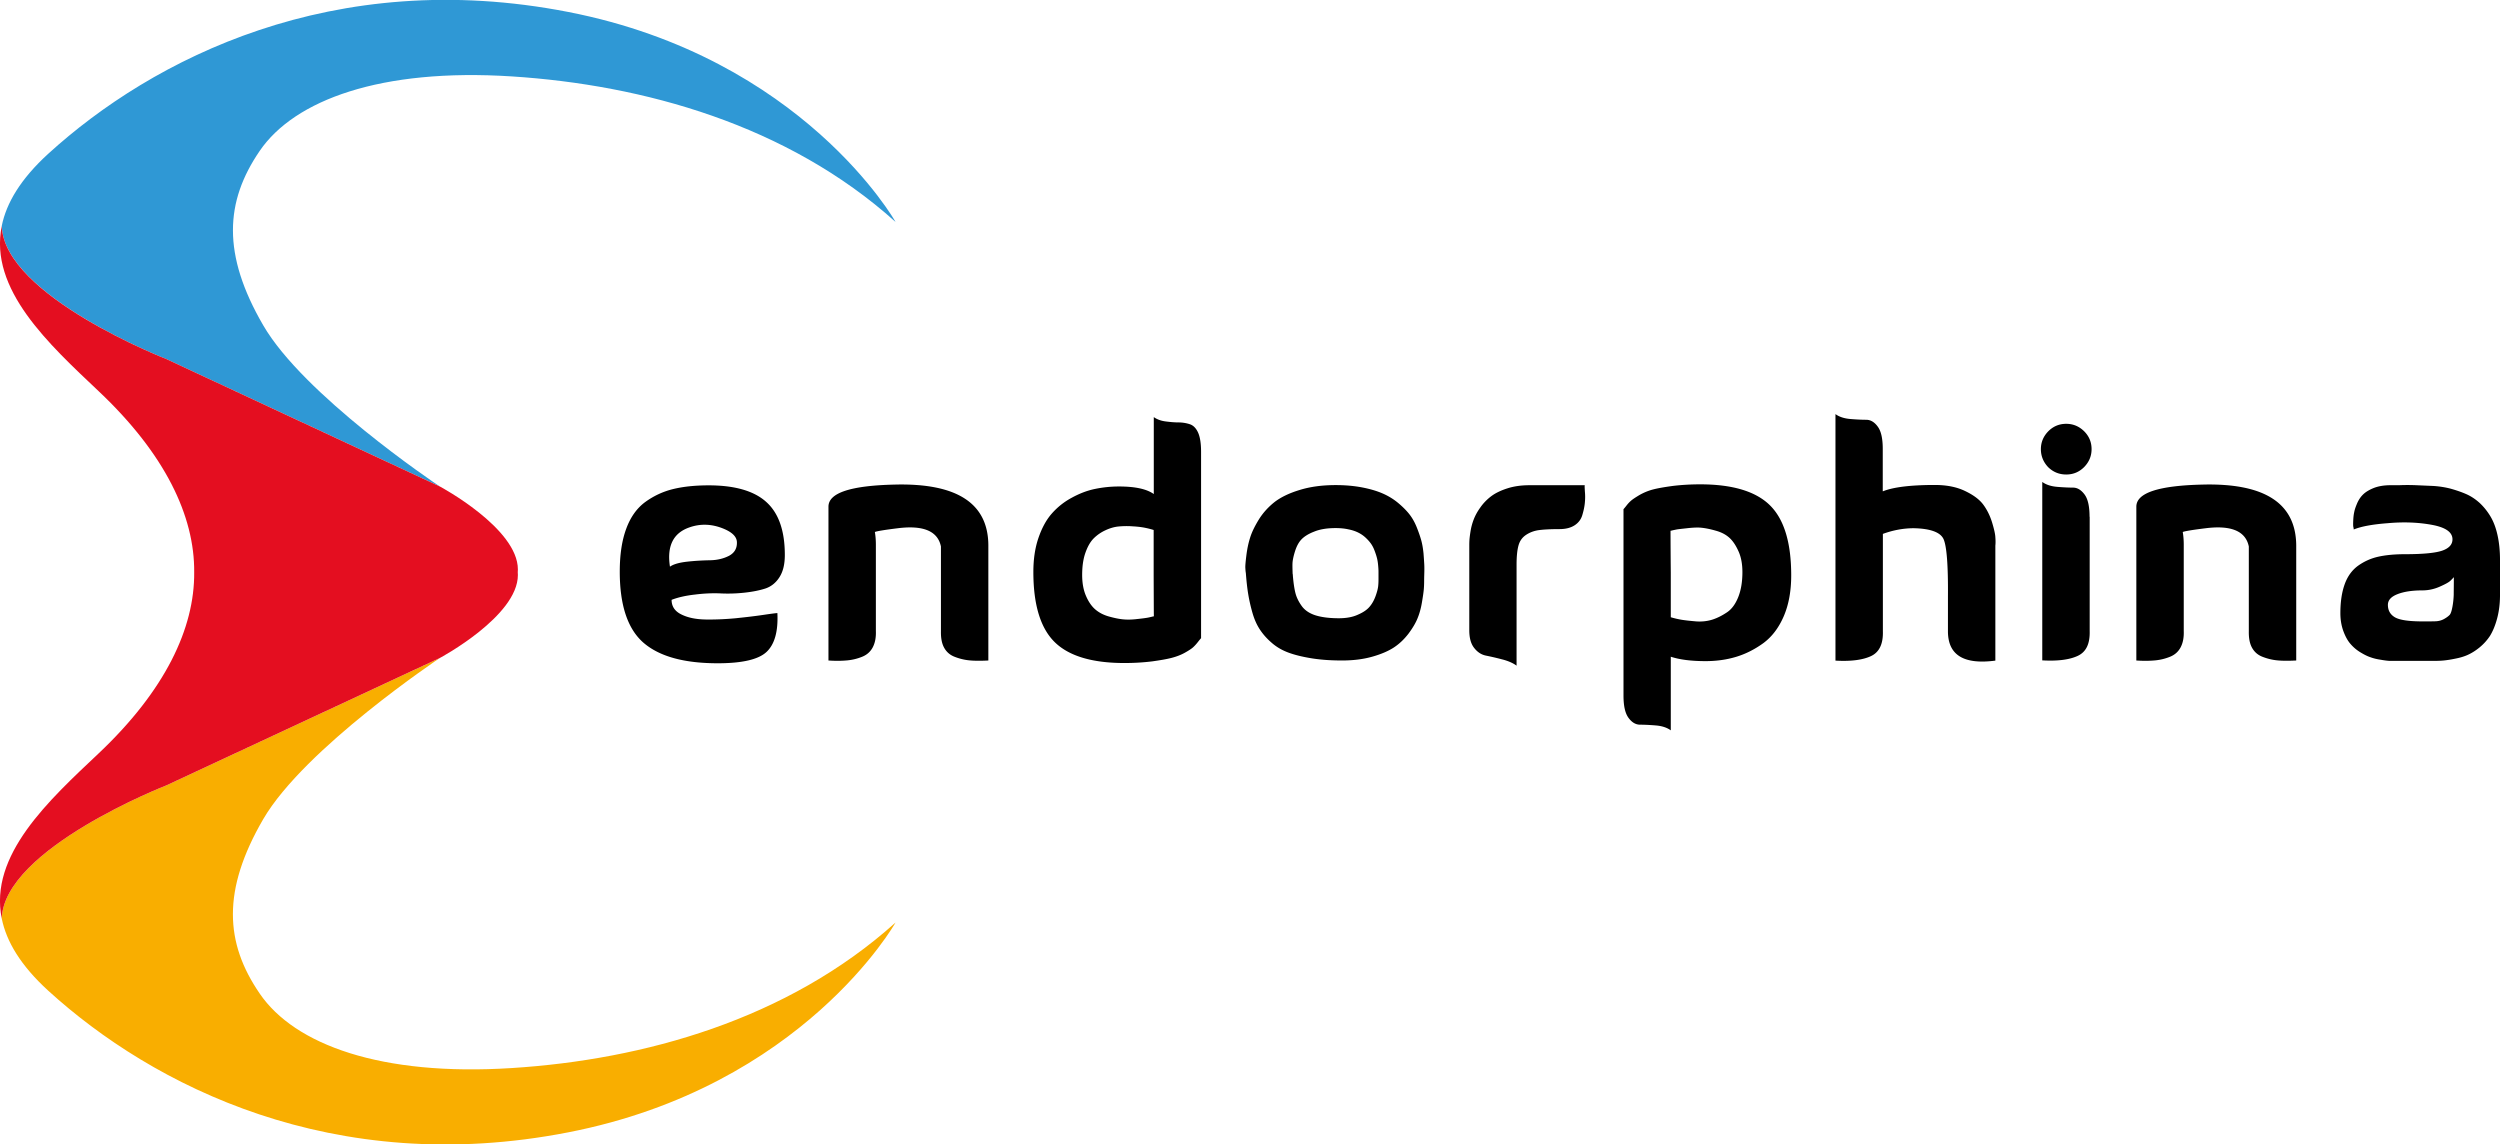
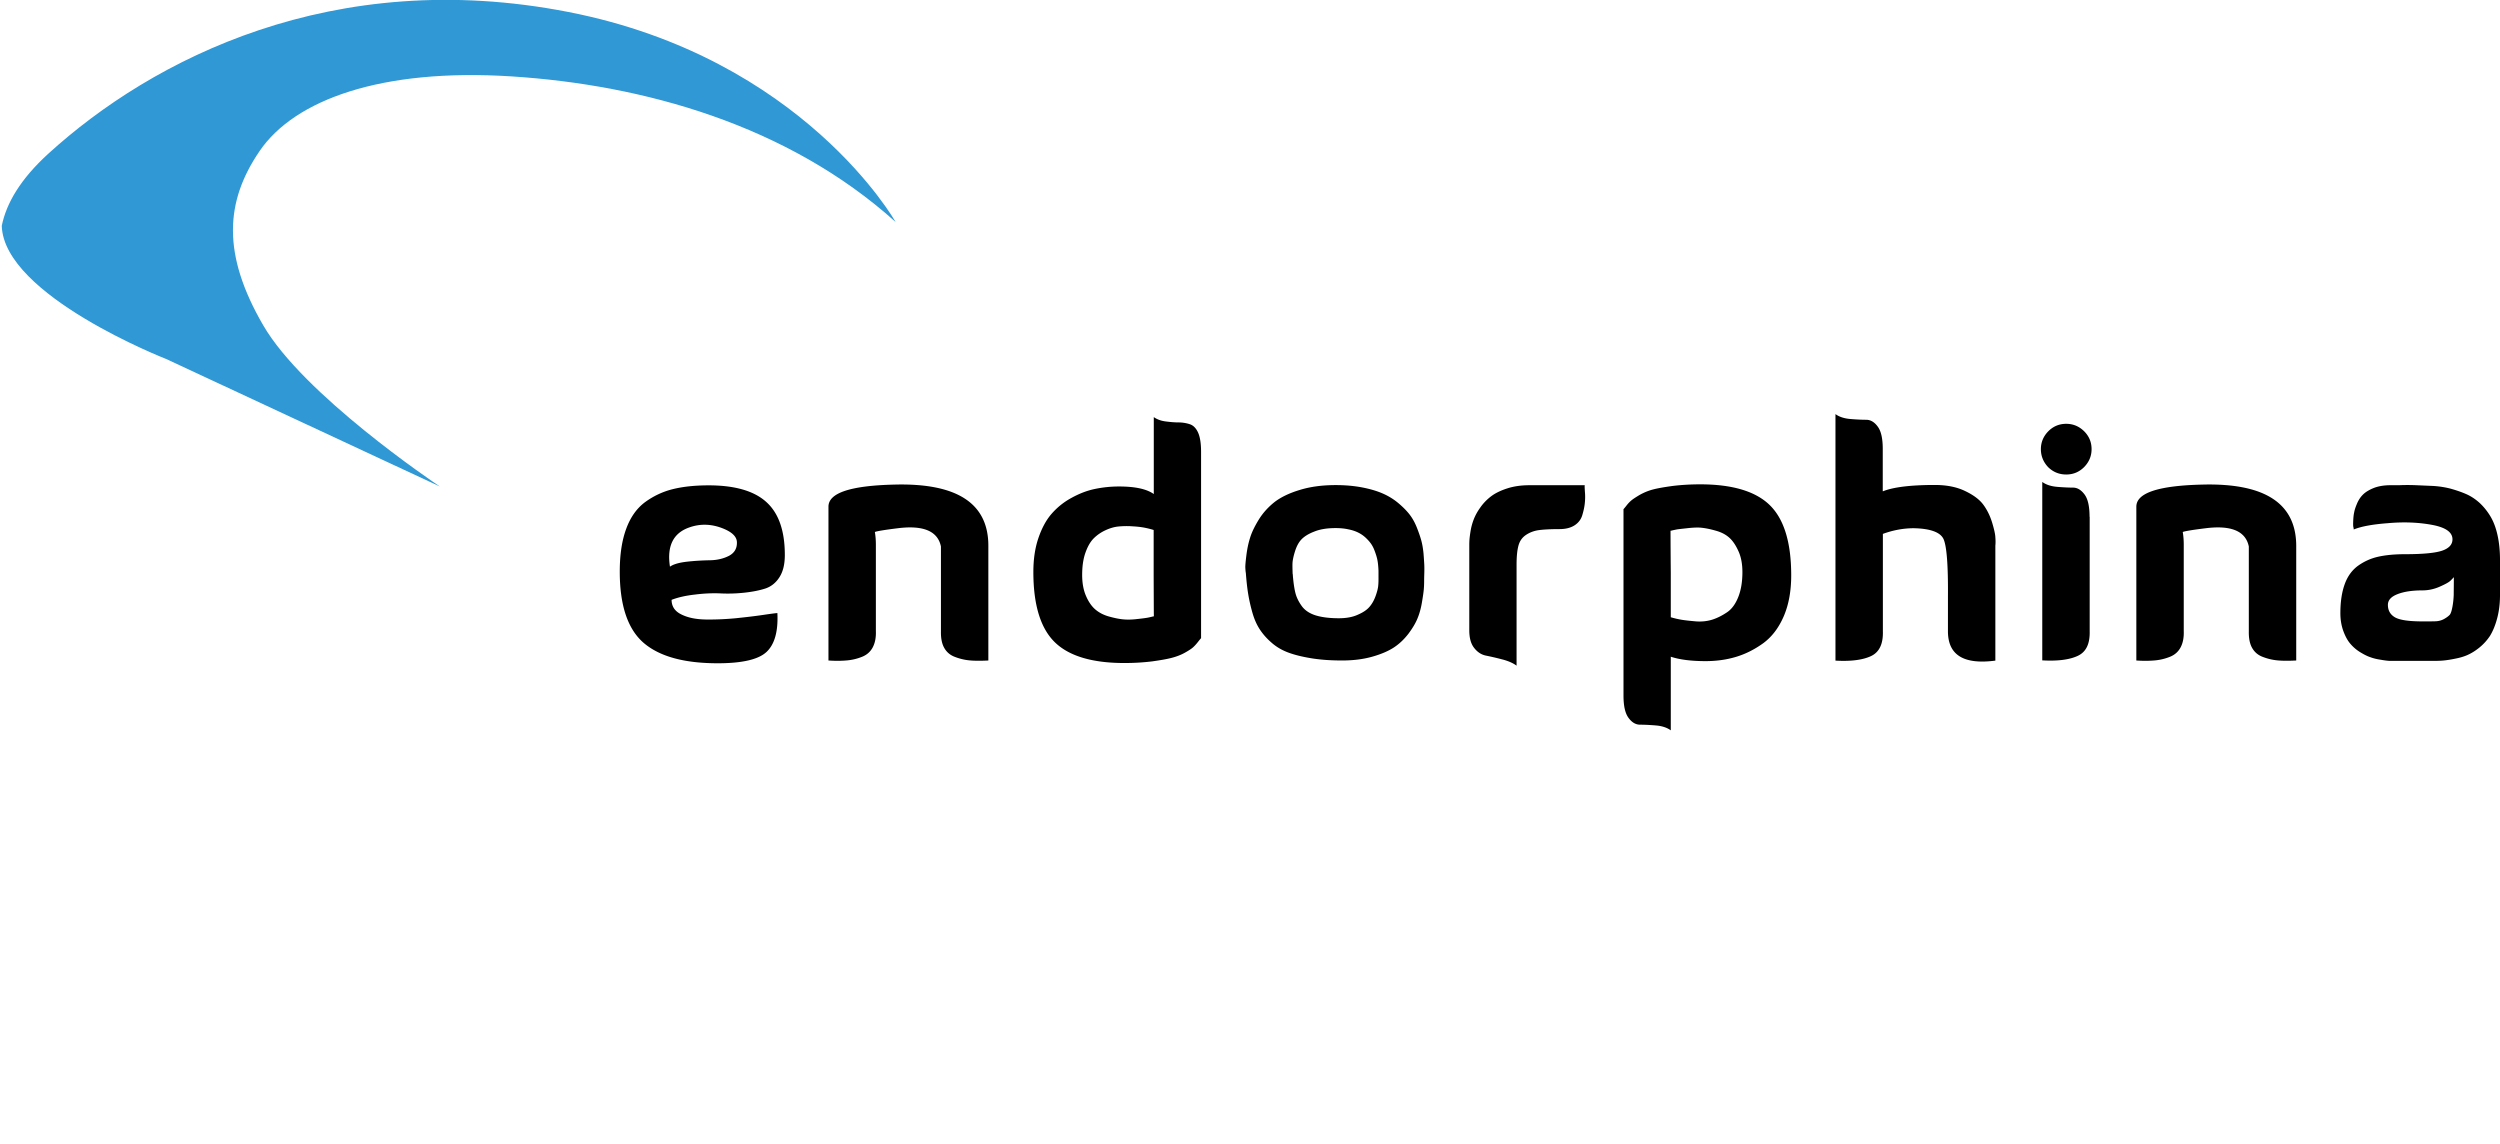
<svg xmlns="http://www.w3.org/2000/svg" xmlns:xlink="http://www.w3.org/1999/xlink" viewBox="0 0 1982.6 907.6">
  <g id="Layer_2">
    <defs>
      <path id="SVGID_1_" d="M206 788c-27.7-40.3-30-82 2.7-138.3 32.7-56.3 140.3-128 140.3-128s61.7-33 61.7-65.7c0-.7 0-1.5-.1-2.2 0-.7.1-1.5.1-2.2 0-32.7-61.7-65.7-61.7-65.7s-.1-.1-.2-.1c-5.1-3.4-108.3-72.9-140.1-127.9-32.7-56.3-30.3-98-2.7-138.3s96-65.7 200-59S624.4 98.8 710.2 176c0 0-73.2-130.1-259.5-166.5S121 46.6 38.3 121.9c-21.9 20-33.2 39-36.9 57.2-10.3 50.4 37.5 93.9 76.9 131.2C131 360 154.4 409.4 154 453.8c.4 44.4-23 93.8-75.7 143.6-39.4 37.2-87.2 80.7-76.9 131.1 3.7 18.2 15 37.2 36.9 57.2C121 861 264.3 934.4 450.6 898 637 861.7 710.2 731.6 710.2 731.6 624.4 808.8 510 840.4 406 847c-104 6.7-172.4-18.6-200-59z" />
    </defs>
    <clipPath id="SVGID_2_">
      <use overflow="visible" xlink:href="#SVGID_1_" />
    </clipPath>
    <g clip-path="url(#SVGID_2_)">
      <path fill="#2f98d5" d="M131.8 284.7l217 101.1c-5.1-3.4-108.3-72.9-140.1-127.9-32.7-56.3-30.3-98-2.7-138.3s96-65.7 200-59S624.4 98.8 710.2 176c0 0-73.2-130.1-259.5-166.5S121 46.6 38.3 121.9c-21.9 20-33.2 39-36.9 57.2 1.7 55.4 130.4 105.6 130.4 105.6z" />
-       <path fill="#f9ae00" d="M206 788c-27.7-40.3-30-82 2.7-138.3 32.7-56.3 140.3-128 140.3-128L131.8 622.9S3 673.1 1.4 728.5c3.7 18.2 15 37.2 36.9 57.2C121 861 264.3 934.4 450.6 898 637 861.7 710.2 731.6 710.2 731.6 624.4 808.8 510 840.4 406 847c-104 6.7-172.4-18.6-200-59z" />
-       <path fill="#e40e20" d="M131.8 622.9L349 521.7s61.7-33 61.7-65.7c0-.7 0-1.5-.1-2.2 0-.7.1-1.5.1-2.2 0-32.7-61.7-65.7-61.7-65.7s-.1-.1-.2-.1l-217-101.1S3.1 234.6 1.4 179.2C-8.9 229.5 38.9 273 78.3 310.3 131 360 154.4 409.4 154 453.8c.4 44.4-23 93.8-75.7 143.6-39.4 37.2-87.2 80.7-76.9 131.1C3 673.1 131.8 622.9 131.8 622.9z" />
    </g>
    <g>
      <path d="M532.6 475.7c0 5.2 2.6 9.1 7.8 11.6 5.2 2.6 11.7 3.9 19.7 4 7.9.1 15.7-.3 23.3-1 7.6-.8 14.8-1.6 21.5-2.6 6.8-1 10.6-1.5 11.6-1.5.7 14.5-2.2 24.8-8.6 30.8-6.4 6-19.3 9-38.7 9-26.7 0-46.3-5.4-58.9-16.3-12.5-10.9-18.8-29.6-18.8-56.4 0-13.4 1.7-24.7 5.1-33.9 3.4-9.3 8.4-16.3 15-21.2 6.6-4.8 13.9-8.3 22-10.3s17.6-3 28.4-3c20.7 0 36 4.4 45.7 13.2 9.8 8.8 14.7 22.8 14.7 42 0 7.4-1.4 13.2-4.3 17.7-2.8 4.4-6.6 7.4-11.1 8.9-4.6 1.5-10.1 2.6-16.5 3.3-6.4.7-12.8.9-19 .6-6.3-.3-13 0-20.3.9-7.2.8-13.5 2.2-18.6 4.2zm-1.3-26.3c2.8-2 7.5-3.3 13.9-4 6.4-.7 12.4-1 18-1.1 5.6-.1 10.6-1.3 14.9-3.5 4.3-2.3 6.4-5.8 6.3-10.6 0-4.3-3.4-7.9-10.3-10.8-9.5-4-18.8-4.3-27.8-1-12.5 4.5-17.5 14.8-15 31zM783.8 432.6v91.2c-5.8.3-10.9.3-15-.1-4.2-.4-8.1-1.4-11.9-2.9-3.8-1.5-6.5-4-8.3-7.4-1.8-3.4-2.5-7.7-2.4-12.9v-67.1c-2.5-12.2-13.9-17-34.1-14.5-10.5 1.3-16.6 2.3-18.3 3 .5 2.8.8 6.2.8 10v68.6c.2 5.2-.7 9.5-2.5 12.9-1.8 3.4-4.6 5.9-8.3 7.4-3.7 1.5-7.6 2.5-11.8 2.9-4.2.4-9.2.5-15 .1v-122c0-10.9 17.5-16.7 52.4-17.5 49.5-1.3 74.3 14.8 74.4 48.3zM914.9 330.7c2.5 1.8 5.6 3 9.4 3.5 3.8.5 7.2.8 10.3.8 3.1 0 6.1.5 8.9 1.4 2.8.9 5 3.1 6.6 6.6 1.6 3.5 2.4 8.6 2.4 15.3v147.8c-.2.2-1 1.1-2.4 2.9-1.4 1.8-2.7 3.2-3.9 4.3-1.2 1.1-3.3 2.5-6.5 4.3-3.2 1.8-6.7 3.1-10.5 4.1-3.8 1-9 1.9-15.5 2.8-6.5.8-13.9 1.3-22 1.3-25.7 0-44.2-5.6-55.4-16.7-11.2-11.1-16.8-29.6-16.8-55.5 0-10 1.3-19 4-26.9 2.7-7.9 6.2-14.4 10.6-19.4 4.4-5 9.6-9.2 15.7-12.5 6-3.3 12.1-5.7 18.3-7 6.2-1.3 12.6-2 19.3-2 12.9 0 22 2 27.6 6v-61.1zm0 125.2v-35.6c-2.2-.7-4.6-1.3-7.1-1.8-2.6-.5-5.8-.9-9.6-1.1-3.8-.3-7.5-.2-10.9.1-3.4.3-7 1.3-10.6 3a32.3 32.3 0 00-9.5 6.6c-2.7 2.8-4.8 6.6-6.5 11.5-1.7 4.9-2.5 10.7-2.5 17.4 0 6.3 1 11.9 3 16.5 2 4.7 4.5 8.3 7.4 10.8 2.9 2.5 6.5 4.4 10.8 5.6s8.1 2 11.5 2.3c3.4.3 7.1.2 11.1-.3 4-.4 6.8-.8 8.4-1.1 1.6-.3 3-.7 4.4-1h.3c-.1.2-.1-10.8-.2-32.9zM988 454.4c-.2-1-.3-2.3-.4-4-.1-1.7.2-4.9.8-9.8.6-4.8 1.5-9.5 2.9-13.9 1.3-4.4 3.7-9.3 7-14.7 3.3-5.3 7.5-9.9 12.4-13.8 4.9-3.8 11.6-7.1 19.9-9.6 8.3-2.6 17.9-3.9 28.6-3.9 7.5 0 14.4.6 20.8 1.8 6.3 1.2 11.8 2.8 16.4 4.8 4.6 2 8.7 4.5 12.3 7.5 3.6 3 6.6 6 8.9 8.9 2.3 2.9 4.3 6.4 5.9 10.4 1.6 4 2.8 7.5 3.6 10.4.8 2.9 1.4 6.3 1.8 10.3.3 3.9.5 6.9.6 8.9.1 2 .1 4.6 0 7.6-.1 3.1-.1 4.8-.1 5.1 0 2.7-.1 5.1-.3 7.3-.2 2.2-.7 5.6-1.5 10.3-.8 4.7-2 8.9-3.5 12.5-1.5 3.7-3.9 7.7-7.1 12-3.3 4.3-7.1 8-11.5 10.9-4.4 2.9-10.2 5.4-17.3 7.4-7.1 2-15.1 3-23.9 3-9.2 0-17.4-.6-24.6-1.8-7.2-1.2-13.3-2.7-18.3-4.6-5-1.9-9.4-4.5-13.2-7.9-3.8-3.3-6.8-6.8-9.1-10.3-2.3-3.5-4.3-7.8-5.8-13s-2.6-10.1-3.4-14.9-1.4-10.3-1.9-16.9zm37.3 2.3c.5 5.8 1.2 10.5 2.1 13.9.9 3.4 2.6 6.8 5 10.1s6.1 5.8 10.9 7.3c4.8 1.5 11 2.3 18.5 2.3 5.8 0 10.9-.9 15-2.8 4.2-1.8 7.3-3.9 9.3-6.3 2-2.3 3.6-5.2 4.8-8.5 1.2-3.3 1.8-5.8 2-7.5.2-1.7.3-3.5.3-5.5v-2.6-4c0-1.1-.1-2.7-.3-4.9-.2-2.2-.5-4-.9-5.6-.4-1.6-1-3.5-1.8-5.6-.8-2.2-1.7-4-2.8-5.6-1.1-1.6-2.5-3.2-4.3-4.9-1.8-1.7-3.7-3-5.9-4.1-2.2-1.1-4.8-2-7.9-2.6-3.1-.7-6.5-1-10.1-1-6.7 0-12.4.9-17 2.8-4.7 1.8-8.1 4-10.3 6.4-2.2 2.4-3.8 5.6-5 9.5-1.2 3.9-1.8 7-1.9 9.1-.1 2.2 0 4.9.1 8.3.2.8.2 1.5.2 1.8zM1256.8 384.8c-.2.3-.1 2.1.1 5.3.3 3.2.2 6.2-.1 9.1-.3 2.9-1 6.1-2 9.4-1 3.3-3 6-6.1 8-3.1 2-7.1 3-11.9 3-7 0-12.4.3-16.3.8-3.8.5-7.3 1.8-10.3 3.8-3 2-5 4.8-6 8.5s-1.5 8.7-1.5 15v80.2c-3-2.2-7-3.9-11.9-5.1-4.9-1.3-9.1-2.2-12.5-2.9-3.4-.7-6.5-2.6-9.1-5.9-2.7-3.3-4-8-4-14.2v-67.1c0-1 0-2.4.1-4.1.1-1.8.4-4.2.9-7.3.5-3.1 1.3-6.2 2.5-9.3 1.2-3.1 2.9-6.3 5.3-9.6 2.3-3.3 5.2-6.3 8.5-8.8 3.3-2.5 7.6-4.6 12.9-6.3 5.3-1.7 11.1-2.5 17.7-2.5h43.7zM1325 579.2c-3-2.2-7-3.5-11.9-3.9-4.9-.4-9.1-.6-12.5-.6-3.4 0-6.5-1.8-9.1-5.4-2.7-3.6-4-9.5-4-17.7V403.8c.2-.2 1-1.1 2.4-2.9 1.4-1.8 2.7-3.1 3.9-4.1 1.2-1 3.3-2.4 6.5-4.3 3.2-1.8 6.7-3.3 10.5-4.3s9-1.9 15.5-2.8c6.5-.8 13.9-1.3 22-1.3 25.7 0 44.2 5.6 55.4 16.7 11.2 11.1 16.8 29.6 16.8 55.5 0 12.5-2 23.4-6 32.6-4 9.2-9.4 16.2-16.2 21.2-6.8 4.9-13.9 8.5-21.5 10.8-7.6 2.3-15.7 3.4-24.2 3.4-11.5 0-20.7-1.2-27.6-3.5v58.4zm0-125.3v35.6c2.7.8 5.6 1.5 8.6 2 3.1.5 7 .9 11.6 1.3 4.7.3 9-.2 13-1.5s7.8-3.3 11.5-5.8 6.6-6.5 8.8-12c2.2-5.5 3.3-12.1 3.3-19.8 0-6.3-1-11.9-3.1-16.5-2.1-4.7-4.5-8.3-7.3-10.8s-6.4-4.4-10.9-5.6c-4.5-1.3-8.3-2-11.3-2.3-3-.3-6.8-.1-11.3.4-4.5.5-7.3.8-8.3 1-1 .2-2.5.5-4.5 1h-.3s0 11 .2 33zM1493.3 389.6c8.2-3.3 21.9-5 41.1-5 9.4 0 17.4 1.6 24 4.8 6.7 3.2 11.5 6.8 14.5 10.9 3 4.1 5.3 8.8 6.9 14 1.6 5.3 2.5 9.2 2.6 11.8.2 2.6.2 4.8 0 6.6v91.2c-25.1 3.3-37.6-4.4-37.6-23.3V473c.2-24.9-1-40-3.5-45.5-2.5-5.4-10.4-8.3-23.5-8.6-8.2 0-16.4 1.5-24.6 4.5v77.2c.3 10-2.8 16.6-9.4 19.7-6.6 3.1-16 4.3-28.2 3.6V328.4c3 2.2 7 3.5 11.9 3.9 4.9.4 9.1.6 12.5.6 3.4 0 6.5 1.8 9.1 5.4 2.7 3.6 4 9.5 4 17.7v33.6zM1624.3 370.5c-3.8-4-5.8-8.8-5.8-14.3s2-10.2 5.9-14.2c3.9-3.9 8.6-5.9 14.2-5.9 5.5 0 10.2 2 14.2 5.9 3.9 3.9 5.9 8.6 5.9 14.2 0 5.5-2 10.2-5.9 14.2-3.9 3.9-8.6 5.9-14.2 5.9-5.5 0-10.3-1.9-14.3-5.8zm32.8 39.3c0-8.2-1.3-14.1-4-17.7-2.7-3.6-5.7-5.4-9.1-5.4-3.4 0-7.6-.2-12.5-.6-4.9-.4-8.9-1.7-11.9-3.9v141.5c12.2.7 21.6-.5 28.2-3.6 6.6-3.1 9.7-9.6 9.4-19.7v-90.6zM1821 432.6v91.2c-5.8.3-10.9.3-15-.1-4.2-.4-8.1-1.4-11.9-2.9-3.8-1.5-6.5-4-8.3-7.4-1.8-3.4-2.5-7.7-2.4-12.9v-67.1c-2.5-12.2-13.9-17-34.1-14.5-10.5 1.3-16.6 2.3-18.3 3 .5 2.8.8 6.2.8 10v68.6c.2 5.2-.7 9.5-2.5 12.9-1.8 3.4-4.6 5.9-8.3 7.4-3.7 1.5-7.6 2.5-11.8 2.9-4.2.4-9.2.5-15 .1v-122c0-10.9 17.5-16.7 52.4-17.5 49.4-1.3 74.2 14.8 74.4 48.3zM1866.6 419.9c0-.5-.1-1.2-.3-2-.2-.8-.2-2.5-.1-4.9.1-2.4.3-4.7.8-6.9.4-2.2 1.3-4.6 2.5-7.4 1.3-2.8 2.9-5.1 5-7 2.1-1.9 4.9-3.5 8.5-4.9 3.6-1.3 7.8-2 12.7-2h7c4.3-.2 8.8-.2 13.4 0l13.8.6c4.6.3 9.1 1 13.4 2.1 4.3 1.2 8.5 2.6 12.4 4.3 3.9 1.7 7.5 4.1 10.8 7.1 3.3 3.1 6.1 6.6 8.5 10.6 2.4 4 4.3 8.9 5.6 14.8 1.3 5.8 2 12.4 2 19.8v27.7c0 6.9-.8 13.1-2.3 18.7-1.5 5.6-3.4 10.1-5.6 13.7-2.3 3.5-5.1 6.6-8.4 9.3-3.3 2.7-6.5 4.6-9.4 5.9-2.9 1.3-6.3 2.3-10.1 3-3.8.8-6.8 1.2-8.9 1.4-2.1.2-4.6.3-7.4.3h-34.6c-.5 0-1.3 0-2.3-.1-1-.1-2.9-.3-5.6-.8-2.8-.4-5.4-1-7.9-1.9-2.5-.8-5.3-2.2-8.4-4.1-3.1-1.9-5.7-4.2-7.9-6.8-2.2-2.6-4-6-5.5-10.1-1.5-4.2-2.3-8.9-2.3-14 0-9.2 1.2-16.9 3.5-23.2 2.3-6.3 5.9-11.1 10.6-14.5 4.8-3.4 10.1-5.8 15.9-7.1 5.8-1.3 12.9-2 21.3-2 14.5 0 24.4-1 29.7-2.9 5.3-1.9 7.9-4.9 7.9-8.9 0-5.7-5.5-9.5-16.4-11.5-10.9-2-22.5-2.4-34.8-1.3-12.2.9-21.3 2.6-27.1 5zm79.4 37.8c-.7.8-1.6 1.8-2.9 3-1.3 1.2-4.1 2.7-8.4 4.6-4.3 1.9-8.9 2.9-13.5 2.9-8.2 0-14.8 1-19.9 3-5.1 2-7.6 4.8-7.6 8.5 0 4.3 1.8 7.6 5.5 9.8 3.7 2.2 11 3.3 22 3.3 4.5 0 8 0 10.4-.1 2.4-.1 4.7-.7 6.8-1.9 2.1-1.2 3.5-2.3 4.4-3.3.8-1 1.5-3.1 2.1-6.4.6-3.3.9-6.4 1-9.4 0-3 .1-7.7.1-14z" class="st5" />
    </g>
  </g>
</svg>